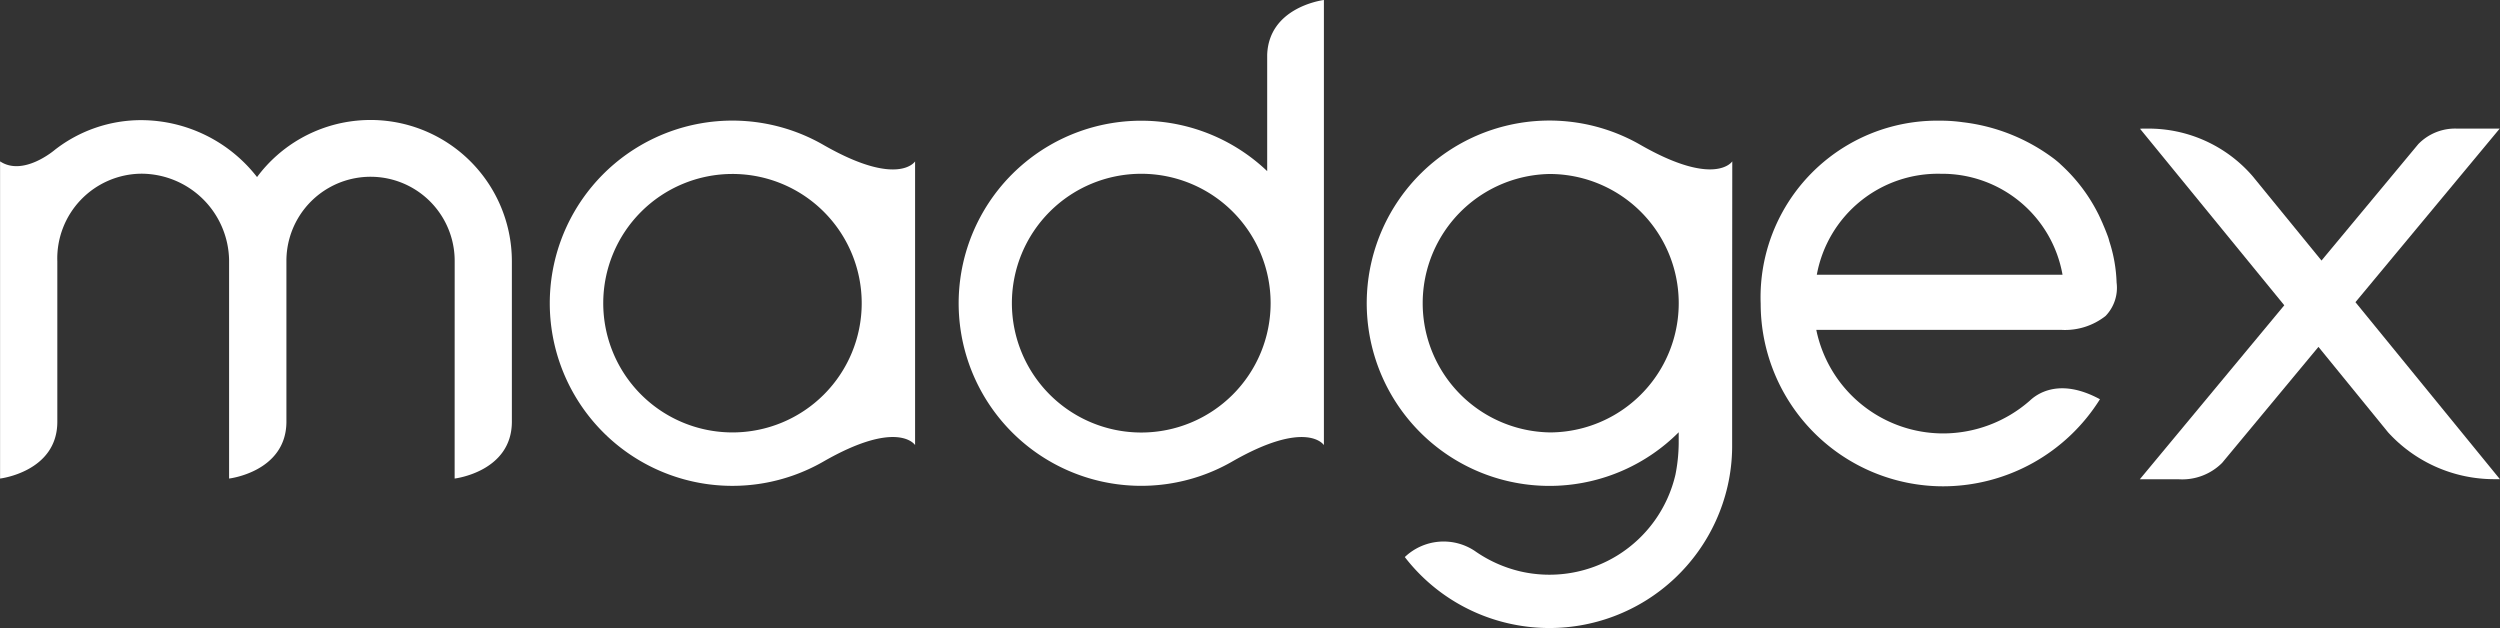
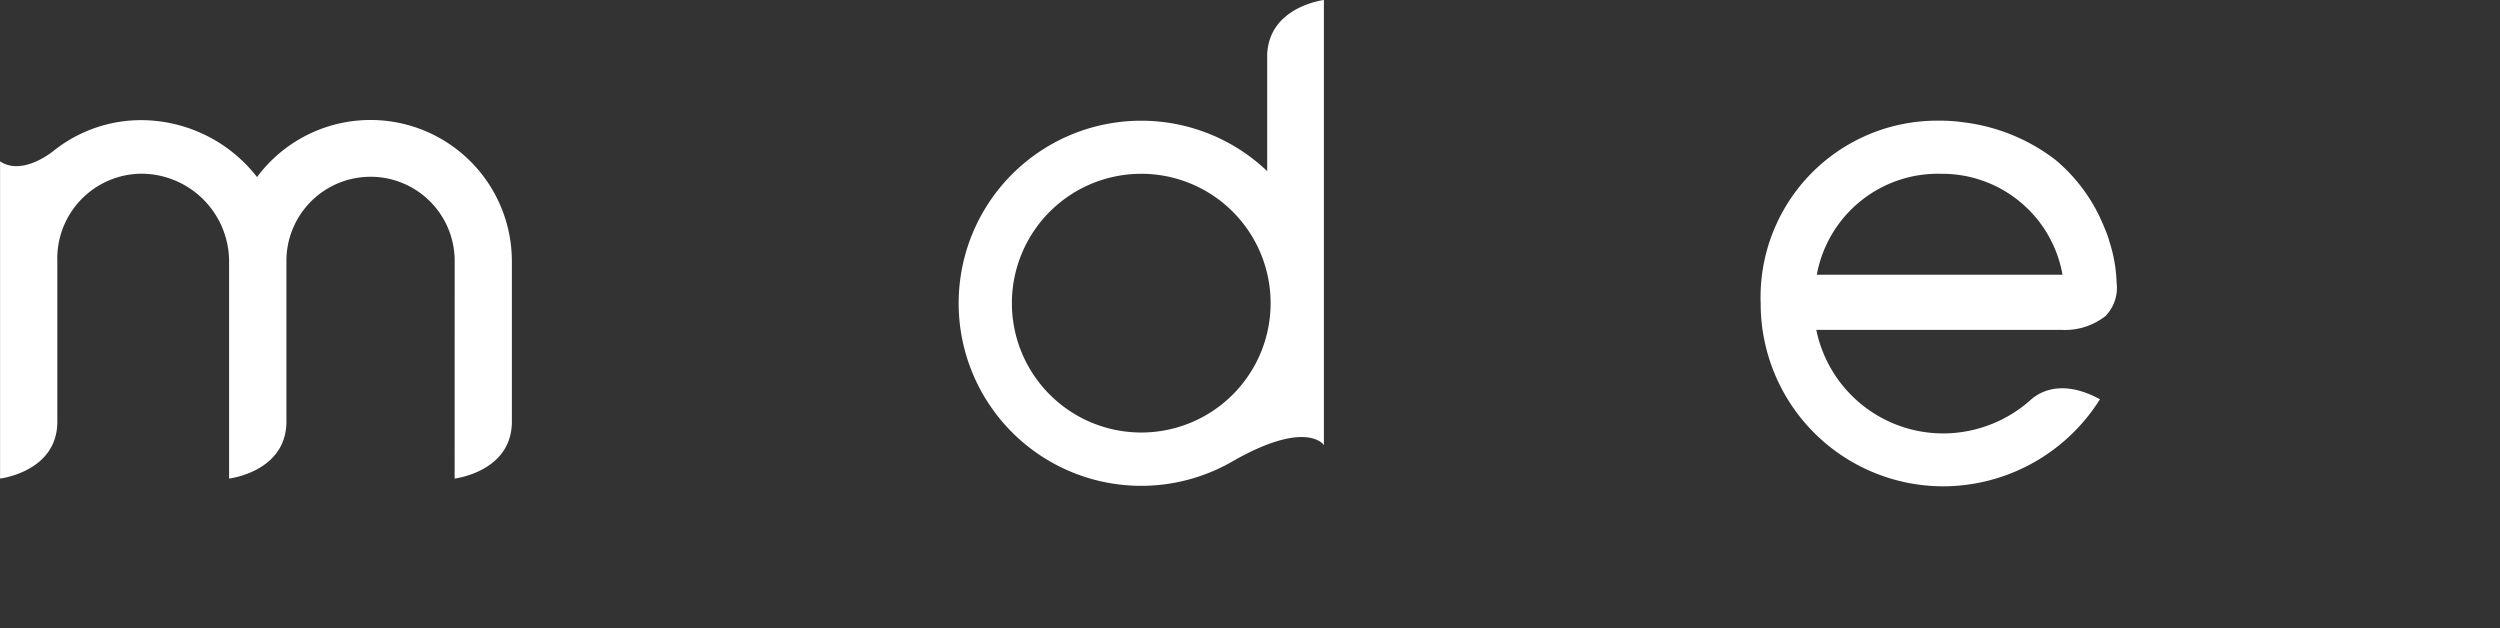
<svg xmlns="http://www.w3.org/2000/svg" width="111.43" height="28" viewBox="0 0 111.43 28">
  <rect x="0" y="0" width="111.43" height="28" fill="#333333" stroke="none" />
-   <path d="M229.32,60.51a5.76,5.76,0,1,1,5.766-5.766,5.76,5.76,0,0,1-5.766,5.766m4.02-12.838h0a8.14,8.14,0,1,0,0,14.159h0c3.367-1.944,4.125-.758,4.125-.758V48.43s-.754,1.187-4.125-.758" transform="translate(-196.678 -41.236)" fill="#fff" />
  <path d="M388.036,13.512a5.766,5.766,0,1,1,5.76,5.766,5.766,5.766,0,0,1-5.76-5.766M401.937,0c-.15.023-2.446.361-2.522,2.439V7.628a8.137,8.137,0,1,0-1.6,12.967c3.369-1.944,4.128-.756,4.128-.756V0Z" transform="translate(-342.934)" fill="#fff" />
  <path d="M20.264,62.4h0s2.551-.3,2.551-2.537V52.723a6.3,6.3,0,0,0-11.358-3.761A6.563,6.563,0,0,0,6.3,46.425a6.257,6.257,0,0,0-3.855,1.323s-1.4,1.206-2.442.514V62.4s2.537-.3,2.552-2.51V52.723A3.78,3.78,0,0,1,6.3,48.812a3.921,3.921,0,0,1,3.911,3.849V62.4h0s2.518-.294,2.555-2.493V52.673a3.75,3.75,0,1,1,7.5.052Z" transform="translate(0 -41.07)" fill="#fff" />
-   <path d="M870.391,57.447l6.43-7.737h-1.906a2.285,2.285,0,0,0-1.723.692l-4.314,5.189-3.073-3.764a6.131,6.131,0,0,0-4.7-2.117h-.21l-.106.007,6.43,7.868L860.78,65.34h1.73a2.513,2.513,0,0,0,1.938-.73l4.294-5.171,3.1,3.805a6.4,6.4,0,0,0,4.735,2.092h.253Z" transform="translate(-765.404 -43.978)" fill="#fff" />
-   <path d="M558,60.506a5.76,5.76,0,0,1,0-11.518,5.759,5.759,0,1,1,0,11.519m8.146-12.082s-.759,1.185-4.129-.756h0A8.142,8.142,0,1,0,563.758,60.5v.5a7.473,7.473,0,0,1-.144,1.384,5.766,5.766,0,0,1-6.912,4.318,5.865,5.865,0,0,1-2.039-.917,2.509,2.509,0,0,0-3.113.277,8.116,8.116,0,0,0,4.616,2.955h0a8.148,8.148,0,0,0,9.768-6.1,8.014,8.014,0,0,0,.206-1.749V54.743Z" transform="translate(-488.935 -41.233)" fill="#fff" />
  <path d="M722.266,49.043a5.45,5.45,0,0,1,5.409,4.5H716.723a5.488,5.488,0,0,1,5.535-4.5m5.393,6.959a2.929,2.929,0,0,0,1.941-.62,1.809,1.809,0,0,0,.493-1.491,6.582,6.582,0,0,0-.326-1.845,1.786,1.786,0,0,0-.057-.195c-.069-.188-.142-.369-.218-.545-.017-.039-.029-.076-.05-.115-.036-.085-.144-.319-.165-.356a7.544,7.544,0,0,0-1.683-2.215c-.008-.012-.02-.016-.028-.029-.069-.062-.146-.125-.218-.184a8.374,8.374,0,0,0-4.115-1.663,7.064,7.064,0,0,0-.912-.068h-.1a7.871,7.871,0,0,0-7.992,8.165,8.141,8.141,0,0,0,8.13,8.132,8.263,8.263,0,0,0,6.992-3.881c-1.866-1.011-2.871-.178-3.133.069a5.87,5.87,0,0,1-3.859,1.455A5.776,5.776,0,0,1,716.7,56h10.954Z" transform="translate(-635.744 -41.297)" fill="#fff" />
</svg>